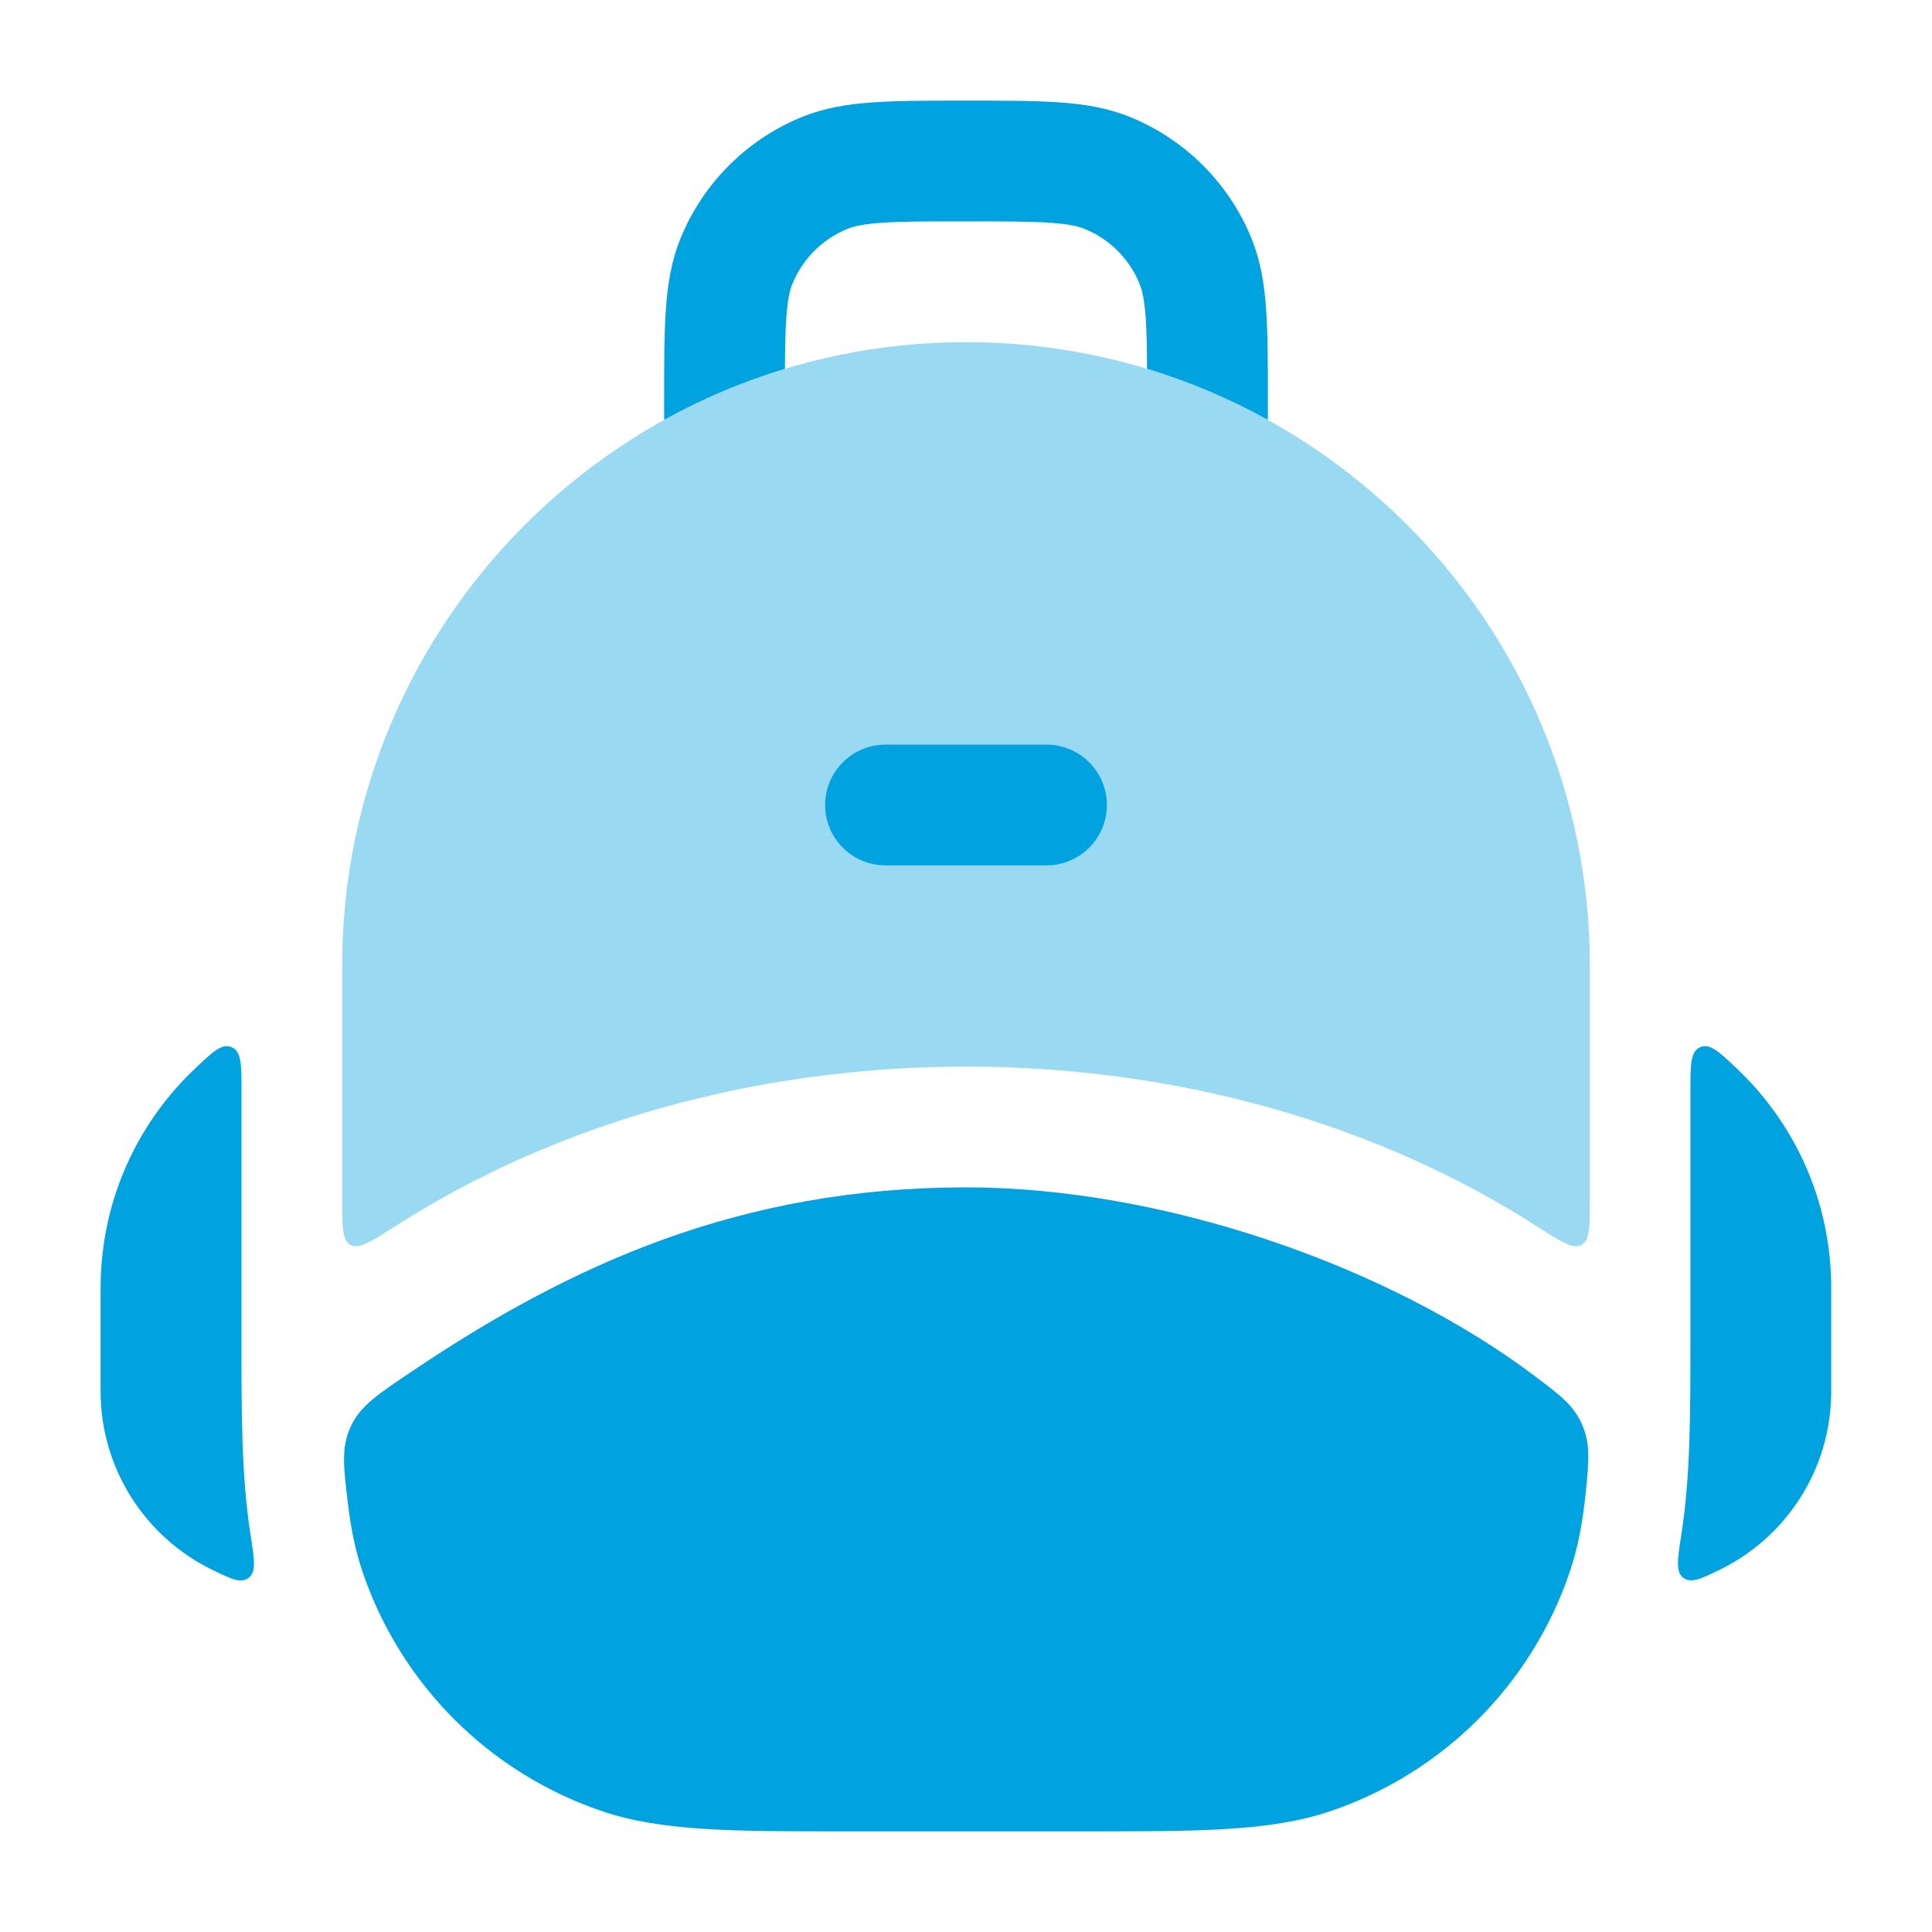
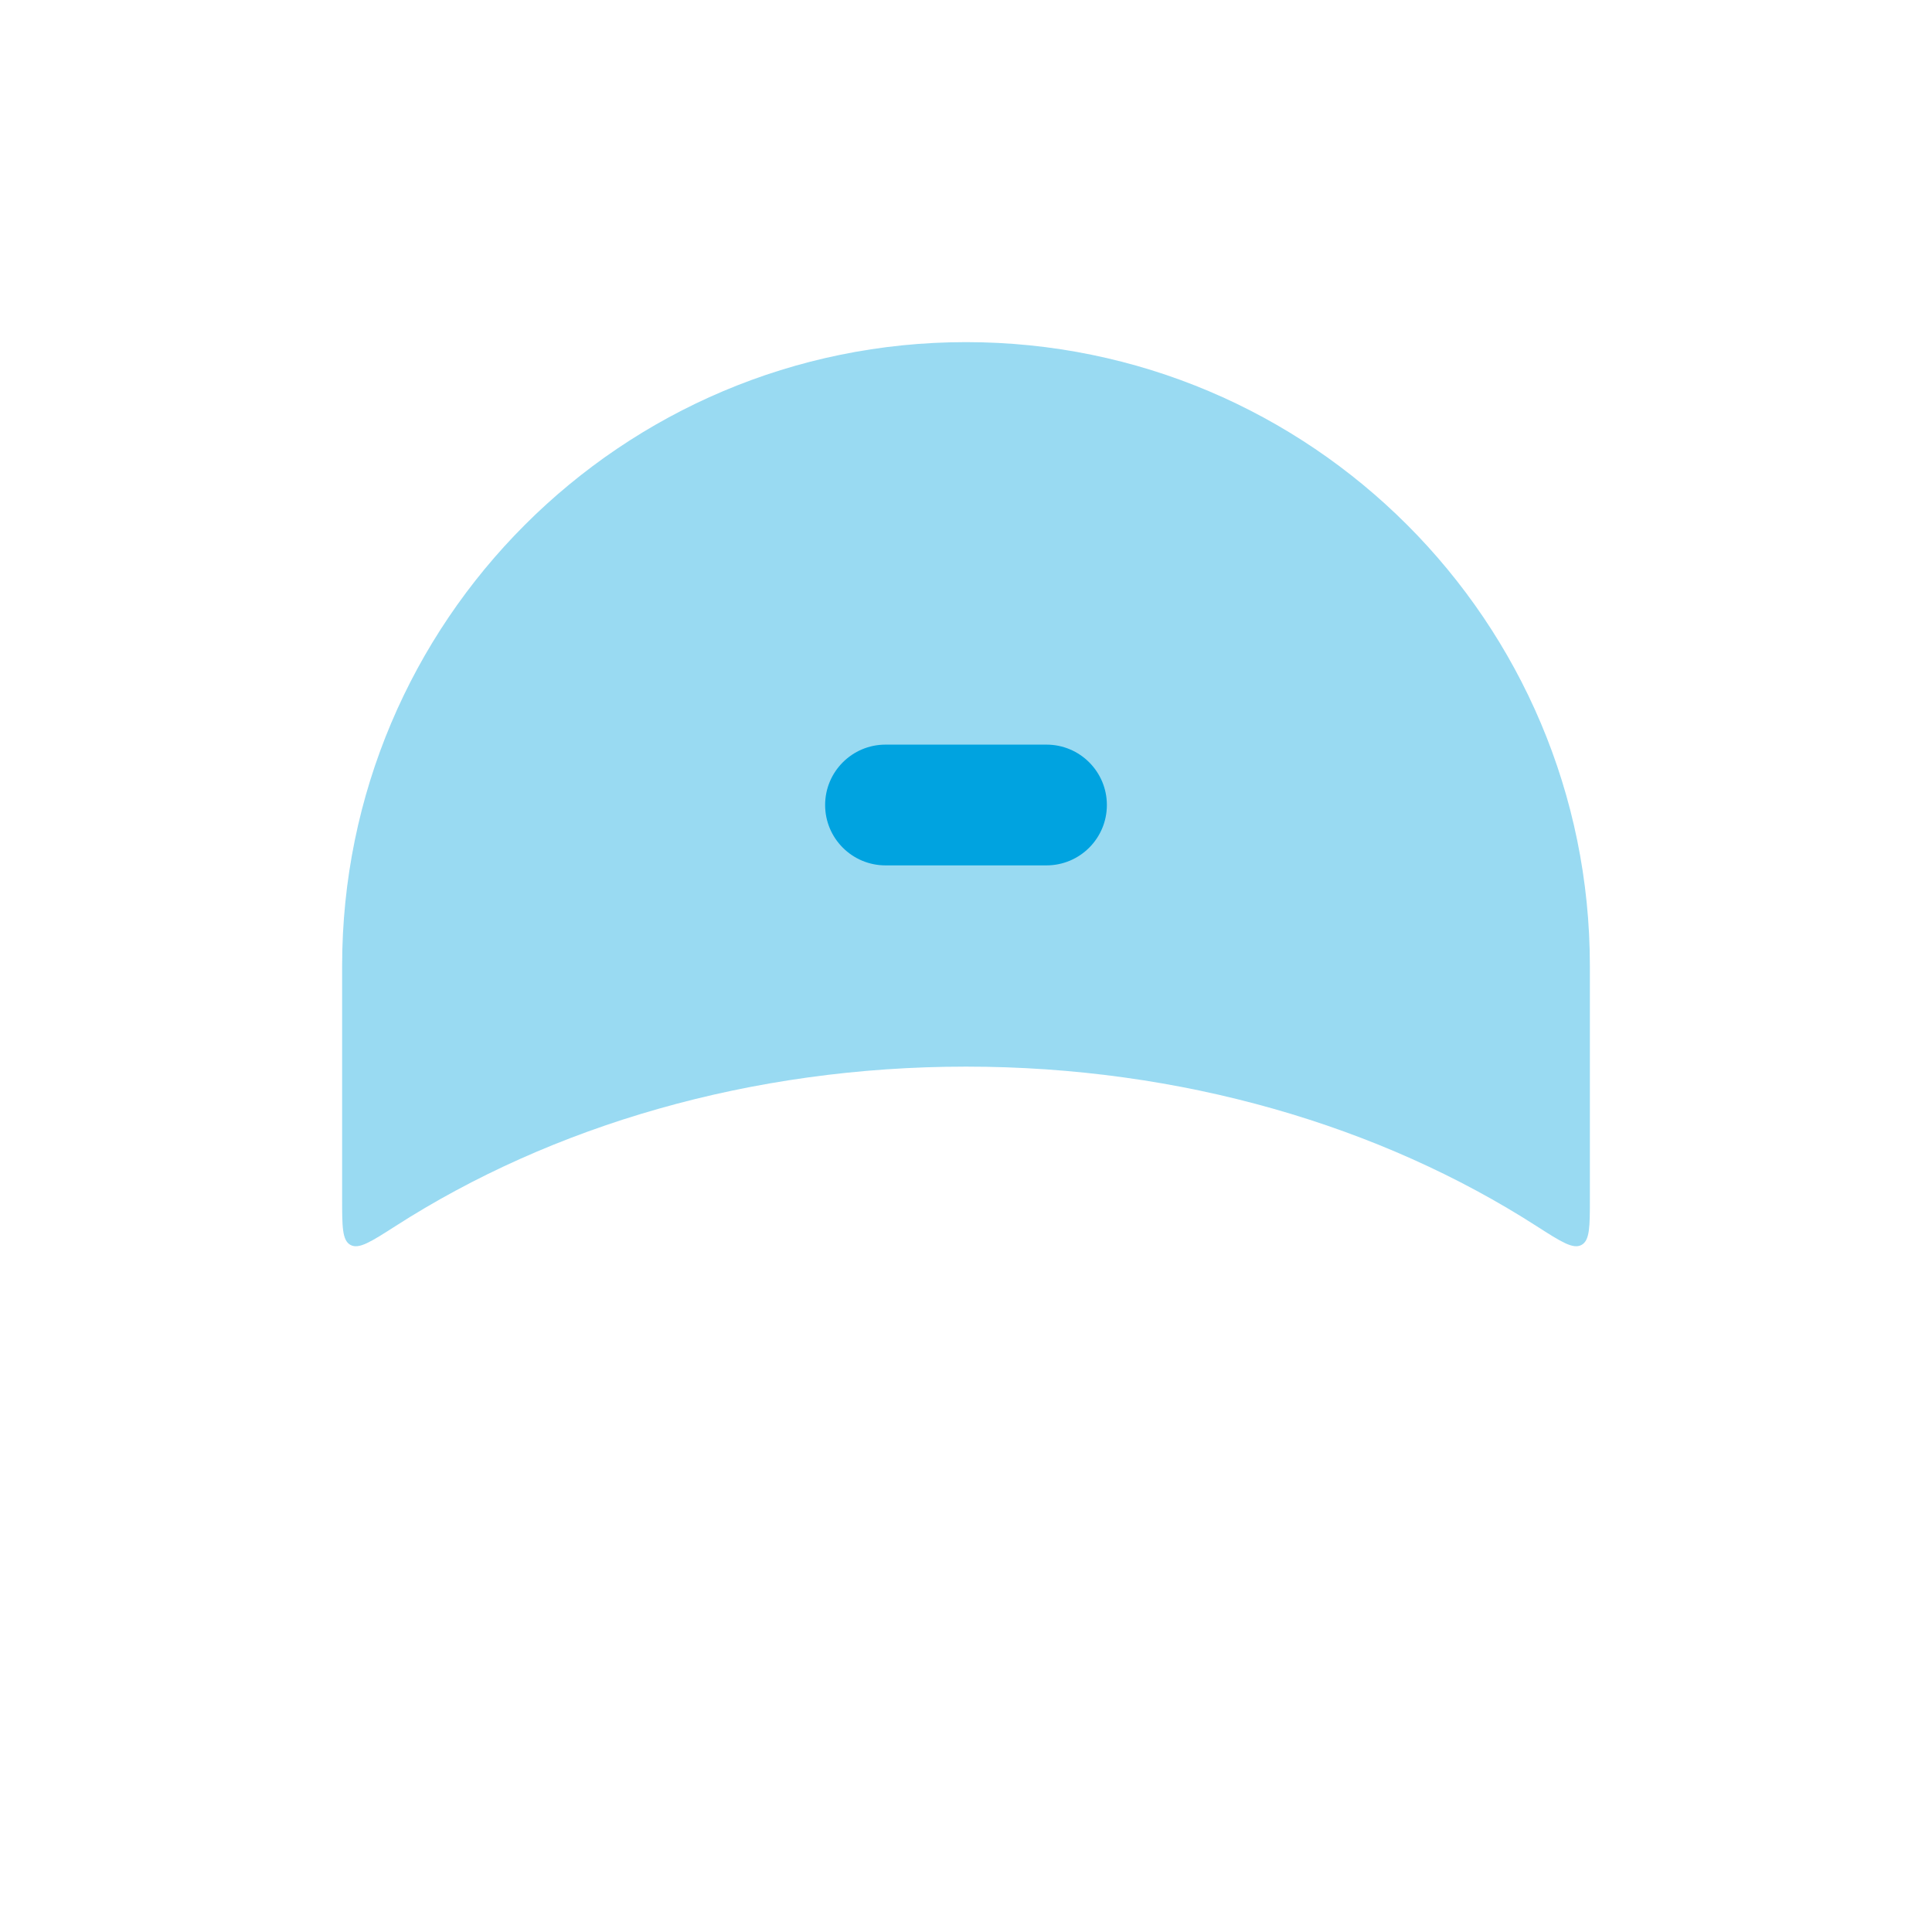
<svg xmlns="http://www.w3.org/2000/svg" width="24" height="24" viewBox="0 0 24 24" fill="none">
-   <path d="M19.5 19.527C19.026 20.925 17.928 22.023 16.529 22.498C15.785 22.751 14.893 22.75 13.495 22.75H10.51C9.112 22.75 8.22 22.751 7.476 22.498C6.077 22.023 4.979 20.925 4.504 19.527C4.416 19.267 4.359 18.989 4.322 18.678C4.266 18.213 4.238 17.981 4.355 17.725C4.472 17.469 4.685 17.325 5.112 17.039C7.094 15.705 9.196 14.75 12.002 14.75C14.448 14.75 17.251 15.724 19.074 17.1C19.39 17.339 19.549 17.458 19.654 17.698C19.758 17.938 19.738 18.141 19.698 18.547C19.661 18.912 19.601 19.231 19.5 19.527Z" fill="#00A3E0" />
  <path opacity="0.4" d="M4.25 12C4.25 7.72 7.72 4.25 12 4.25C16.28 4.25 19.75 7.72 19.75 12V14.89C19.75 15.236 19.75 15.409 19.646 15.465C19.542 15.522 19.392 15.426 19.092 15.234C17.149 13.985 14.674 13.25 12 13.25C9.327 13.25 6.851 13.985 4.908 15.234C4.608 15.426 4.458 15.522 4.354 15.465C4.25 15.409 4.25 15.236 4.25 14.89L4.25 12Z" fill="#00A3E0" />
-   <path fill-rule="evenodd" clip-rule="evenodd" d="M12.025 1.25H11.975C11.53 1.25 11.159 1.25 10.855 1.271C10.537 1.292 10.238 1.339 9.948 1.459C9.274 1.738 8.738 2.274 8.459 2.948C8.339 3.238 8.292 3.538 8.271 3.855C8.25 4.159 8.25 4.53 8.25 4.975V5.216C8.722 4.954 9.225 4.741 9.751 4.581C9.752 4.323 9.756 4.124 9.767 3.957C9.784 3.716 9.813 3.599 9.845 3.522C9.972 3.215 10.215 2.972 10.522 2.845C10.599 2.813 10.716 2.784 10.957 2.767C11.204 2.75 11.524 2.75 12 2.75C12.476 2.75 12.796 2.75 13.043 2.767C13.284 2.784 13.401 2.813 13.478 2.845C13.785 2.972 14.028 3.215 14.155 3.522C14.187 3.599 14.216 3.716 14.233 3.957C14.244 4.124 14.248 4.323 14.249 4.581C14.775 4.741 15.278 4.954 15.75 5.216V4.975C15.75 4.53 15.75 4.159 15.729 3.855C15.708 3.538 15.661 3.238 15.541 2.948C15.262 2.274 14.726 1.738 14.052 1.459C13.762 1.339 13.463 1.292 13.145 1.271C12.841 1.25 12.47 1.25 12.025 1.25Z" fill="#00A3E0" />
  <path fill-rule="evenodd" clip-rule="evenodd" d="M10.25 10C10.25 9.586 10.586 9.25 11 9.25H13C13.414 9.25 13.75 9.586 13.75 10C13.75 10.414 13.414 10.75 13 10.75H11C10.586 10.75 10.25 10.414 10.25 10Z" fill="#00A3E0" />
-   <path d="M3 16.655L3 13.551C3 13.225 3 13.062 2.879 13.009C2.758 12.957 2.648 13.061 2.427 13.27C1.702 13.953 1.25 14.923 1.25 15.998V17.284C1.25 18.258 1.816 19.101 2.637 19.501C2.872 19.615 2.99 19.673 3.088 19.601C3.185 19.528 3.161 19.376 3.113 19.072C2.999 18.343 2.999 17.541 3 16.655Z" fill="#00A3E0" />
-   <path d="M20.999 16.655C20.999 17.541 21 18.343 20.885 19.072C20.838 19.376 20.814 19.528 20.911 19.6C21.009 19.672 21.126 19.615 21.362 19.5C22.183 19.101 22.748 18.258 22.748 17.284V15.998C22.748 14.923 22.296 13.953 21.571 13.27C21.351 13.061 21.24 12.957 21.119 13.009C20.999 13.062 20.999 13.225 20.999 13.551L20.999 16.655Z" fill="#00A3E0" />
</svg>